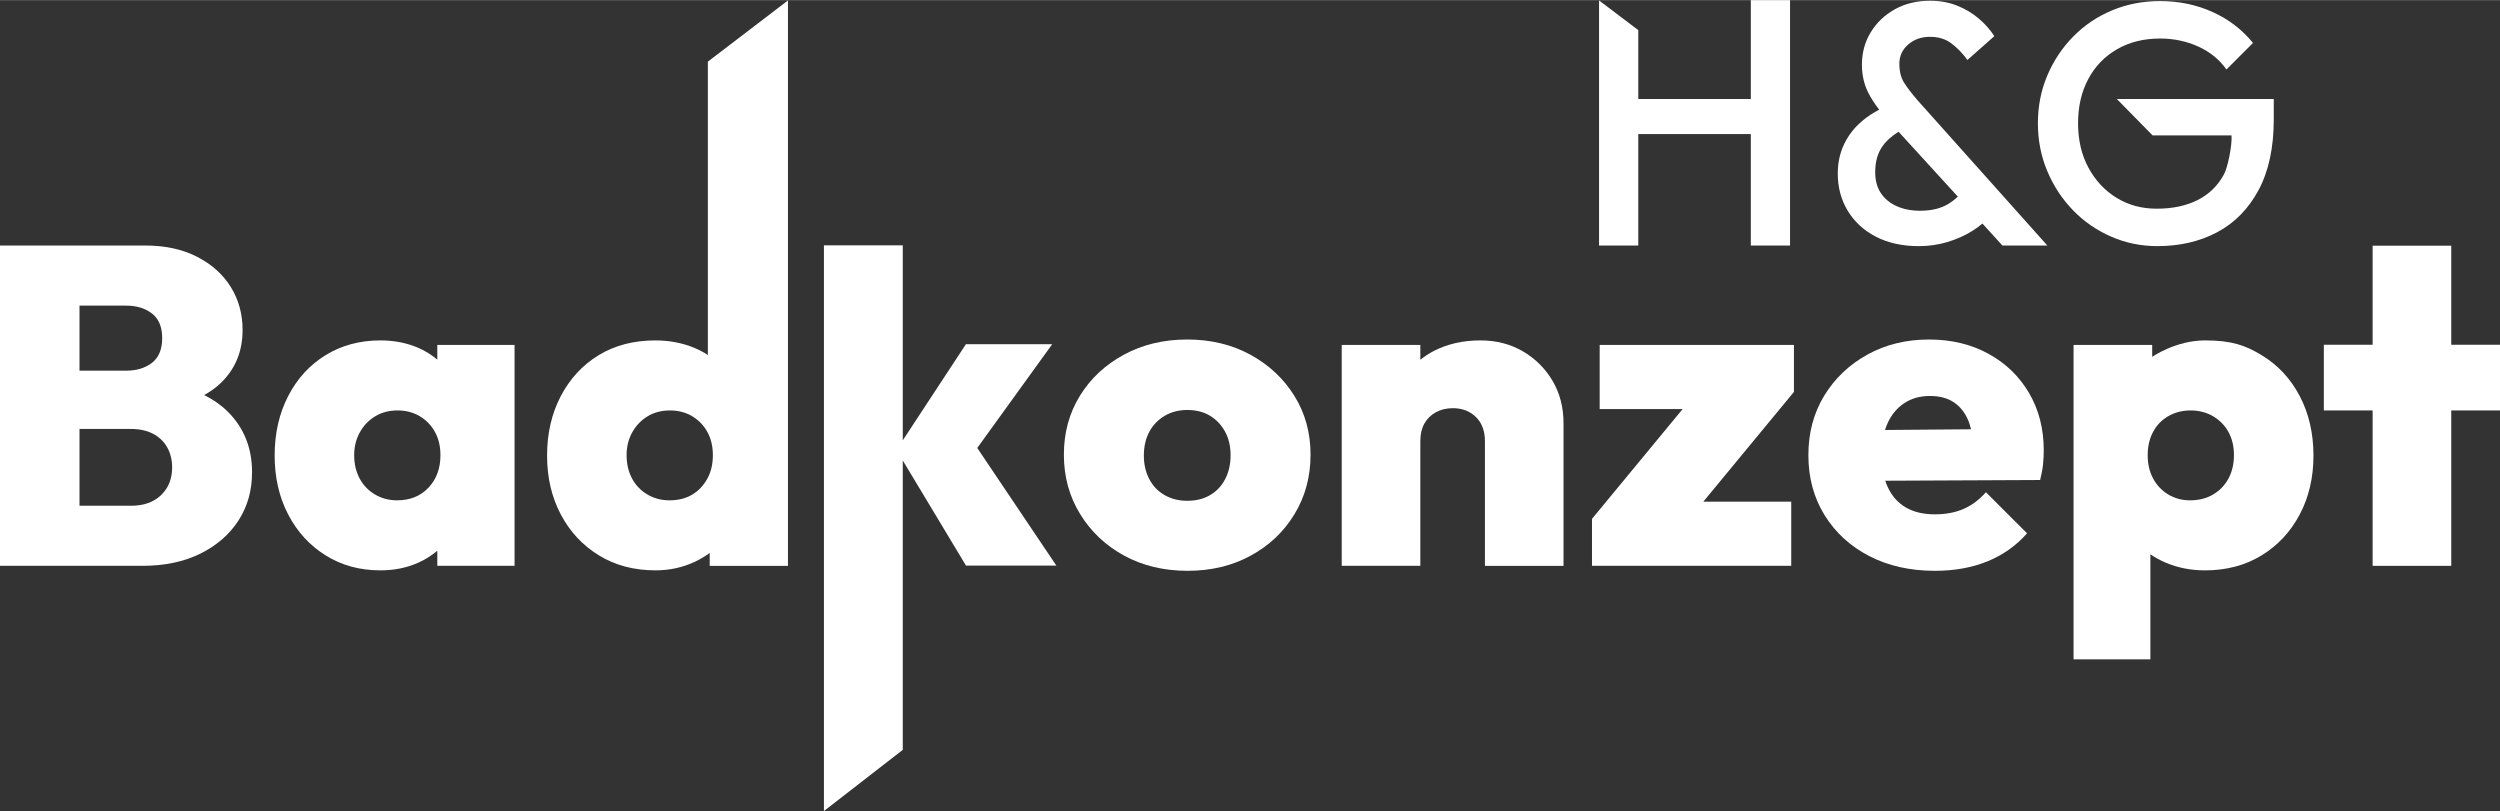
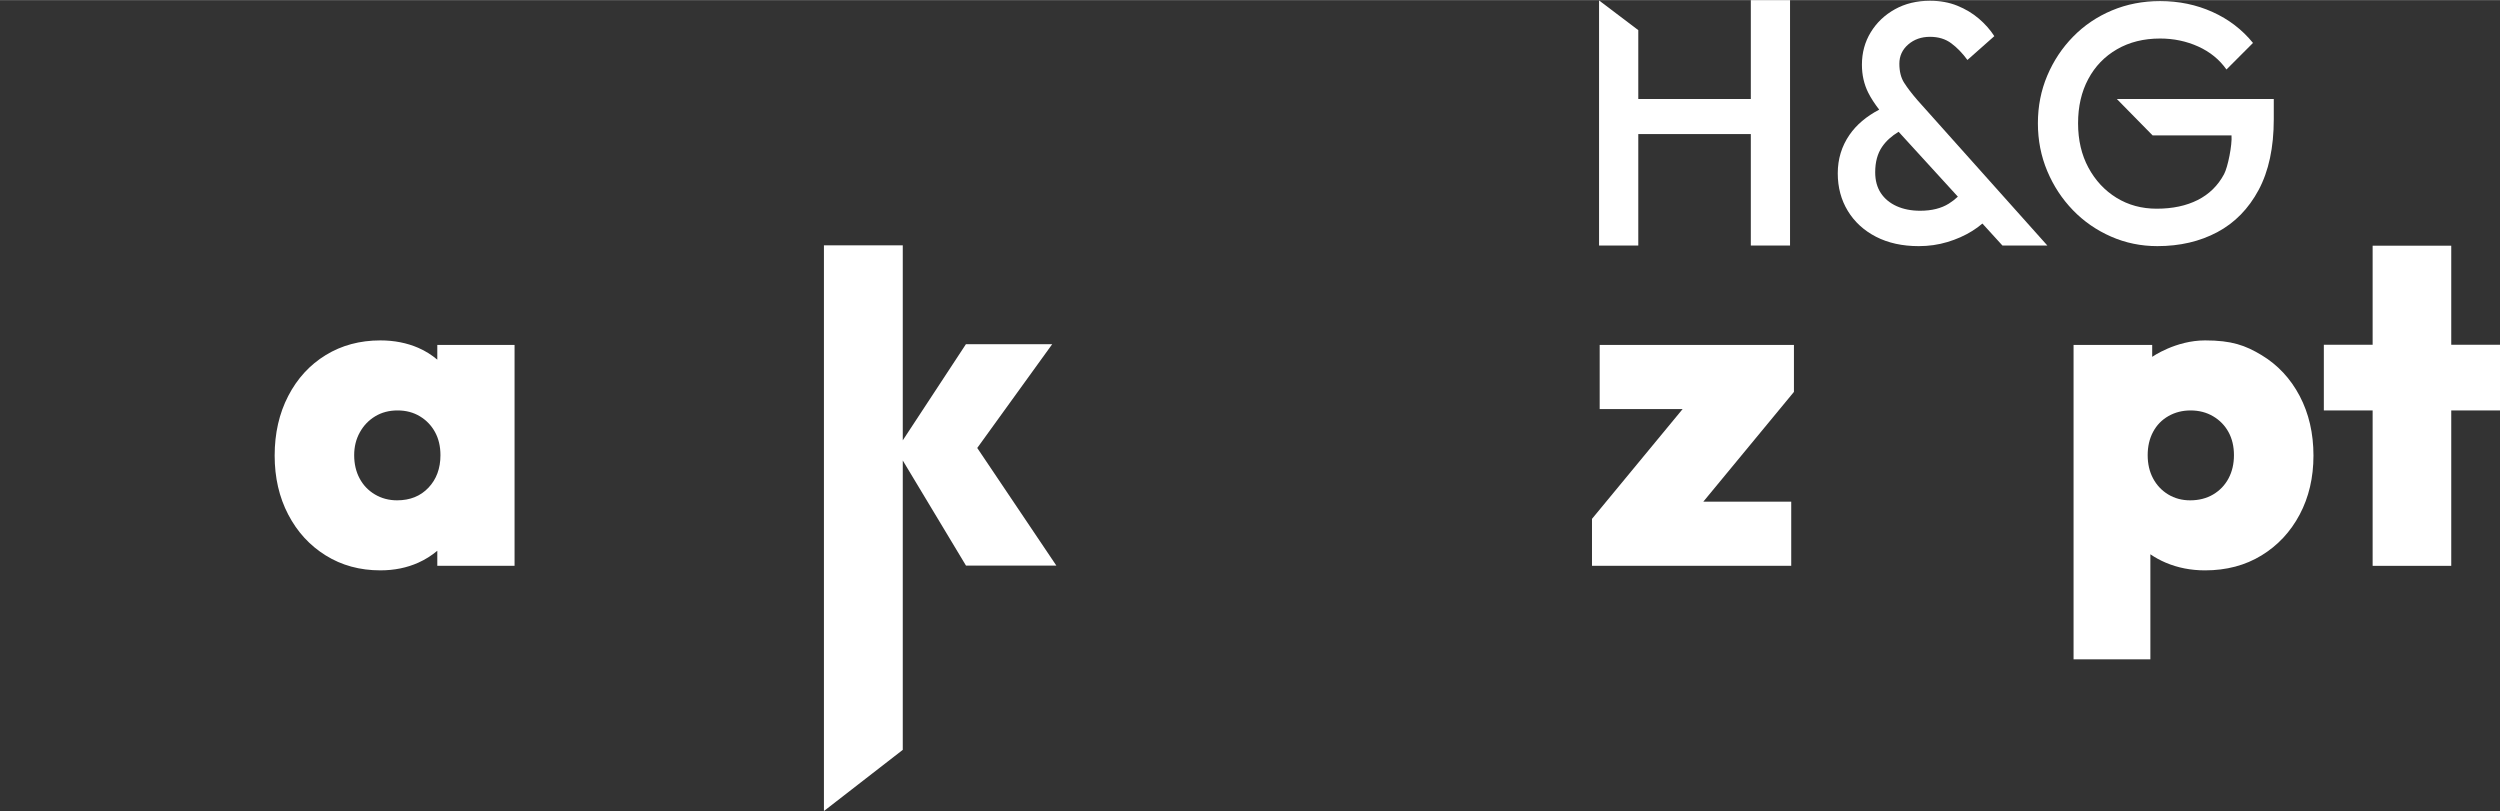
<svg xmlns="http://www.w3.org/2000/svg" xml:space="preserve" width="601px" height="195px" style="shape-rendering:geometricPrecision; text-rendering:geometricPrecision; image-rendering:optimizeQuality; fill-rule:evenodd; clip-rule:evenodd" viewBox="0 0 524.016 169.971">
  <rect x="0" y="0" width="524.016" height="169.971" fill="#333333" stroke="none" />
  <defs>
    <style type="text/css"> .fil0 {fill:white;fill-rule:nonzero} </style>
  </defs>
  <g id="Layer_x0020_1">
-     <path class="fil0" d="M325.455 79.85c-1.514,-2.588 -3.584,-4.658 -6.202,-6.206 -2.621,-1.543 -5.604,-2.318 -8.948,-2.318 -3.662,0 -6.928,0.745 -9.803,2.225 -1.016,0.527 -1.929,1.155 -2.79,1.83l0 -3.108 -16.477 0 0 46.304 16.477 0 0 -26.193c0.008,-1.425 0.289,-2.637 0.85,-3.633 0.568,-1.011 1.374,-1.801 2.414,-2.369 1.043,-0.566 2.225,-0.851 3.552,-0.851 1.955,0 3.565,0.617 4.83,1.846 1.259,1.232 1.895,2.921 1.895,5.064l0 26.136 16.472 0 0 -29.923c0,-3.281 -0.757,-6.216 -2.27,-8.804z" />
    <polygon class="fil0" points="376.021,72.273 335.302,72.273 335.302,85.718 352.689,85.718 333.691,108.728 333.691,118.577 375.453,118.577 375.453,105.132 357.021,105.132 376.021,82.12 " />
    <polygon class="fil0" points="497.319,51.474 497.319,72.237 487.092,72.237 487.092,86.006 497.319,86.006 497.319,118.578 513.798,118.578 513.798,86.006 524.016,86.006 524.016,72.237 513.798,72.237 513.798,51.474 " />
    <polygon class="fil0" points="366.983,20.73 343.396,20.73 343.396,6.292 335.172,0.069 335.172,51.439 343.396,51.439 343.396,28.074 366.983,28.074 366.983,51.439 375.203,51.439 375.203,0 366.983,0 " />
    <path class="fil0" d="M443.708 20.73l7.493 7.627 16.539 0c0.159,2.013 -0.766,6.635 -1.56,8.12 -1.284,2.405 -3.13,4.211 -5.528,5.422 -2.404,1.212 -5.269,1.821 -8.599,1.821 -3.135,0 -5.947,-0.763 -8.417,-2.284 -2.472,-1.521 -4.435,-3.626 -5.886,-6.312 -1.451,-2.687 -2.173,-5.791 -2.173,-9.311 0,-3.518 0.711,-6.612 2.14,-9.275 1.421,-2.664 3.431,-4.743 6.026,-6.241 2.591,-1.498 5.603,-2.247 9.026,-2.247 2.851,0 5.514,0.558 7.989,1.674 2.472,1.12 4.447,2.723 5.921,4.818l5.562 -5.566c-2.278,-2.806 -5.11,-4.968 -8.488,-6.492 -3.377,-1.52 -7.039,-2.282 -10.984,-2.282 -3.615,0 -6.983,0.653 -10.097,1.96 -3.116,1.308 -5.825,3.14 -8.13,5.495 -2.309,2.352 -4.115,5.077 -5.423,8.169 -1.31,3.093 -1.964,6.418 -1.964,9.987 0,3.565 0.654,6.911 1.964,10.023 1.308,3.114 3.104,5.847 5.388,8.204 2.28,2.356 4.946,4.198 7.989,5.528 3.042,1.334 6.277,1.997 9.7,1.997 4.709,0 8.896,-0.973 12.558,-2.924 3.661,-1.95 6.552,-4.9 8.667,-8.845 2.115,-3.949 3.176,-8.895 3.176,-14.841l0 -4.225 -32.889 0z" />
    <polygon class="fil0" points="221.423,118.532 204.837,93.871 220.545,72.125 202.459,72.125 189.226,92.273 189.226,51.395 172.701,51.395 172.701,169.971 189.226,157.151 189.226,96.494 202.481,118.532 " />
-     <path class="fil0" d="M148.373 12.895l0 61.48c-0.883,-0.559 -1.813,-1.067 -2.83,-1.488 -2.526,-1.037 -5.241,-1.559 -8.145,-1.559 -4.545,0 -8.509,1.024 -11.884,3.076 -3.378,2.052 -6.03,4.909 -7.954,8.568 -1.926,3.663 -2.889,7.831 -2.889,12.502 0,4.606 0.963,8.726 2.889,12.358 1.924,3.629 4.591,6.485 8.002,8.569 3.409,2.085 7.353,3.123 11.836,3.123 2.904,0 5.619,-0.584 8.145,-1.752 1.162,-0.536 2.227,-1.176 3.217,-1.894l0 2.7 16.401 0 0 -118.507 -16.788 12.824zm-0.135 87.454c-0.787,1.42 -1.846,2.528 -3.171,3.315 -1.327,0.79 -2.903,1.183 -4.734,1.183 -1.704,0 -3.251,-0.408 -4.639,-1.229 -1.391,-0.82 -2.465,-1.943 -3.221,-3.362 -0.755,-1.421 -1.135,-3.048 -1.135,-4.877 0,-1.768 0.392,-3.363 1.183,-4.781 0.791,-1.421 1.864,-2.543 3.218,-3.364 1.357,-0.82 2.92,-1.229 4.691,-1.229 1.764,0 3.326,0.409 4.686,1.229 1.358,0.821 2.414,1.928 3.172,3.315 0.76,1.388 1.135,2.999 1.135,4.83 0,1.893 -0.395,3.548 -1.185,4.97z" />
-     <path class="fil0" d="M47.724 86.241c-1.387,-1.373 -3.037,-2.519 -4.927,-3.46 1.295,-0.72 2.458,-1.547 3.459,-2.506 3.063,-2.936 4.592,-6.644 4.592,-11.127 0,-3.344 -0.82,-6.344 -2.461,-8.995 -1.64,-2.652 -3.992,-4.764 -7.055,-6.345 -3.064,-1.577 -6.674,-2.367 -10.842,-2.367l-30.49 0 0 67.136 29.829 0c4.67,0 8.726,-0.851 12.168,-2.555 3.438,-1.708 6.105,-4.026 8.001,-6.961 1.891,-2.934 2.838,-6.298 2.838,-10.086 0,-5.113 -1.704,-9.356 -5.112,-12.734zm-31.061 -22.205l9.756 0c1.105,0 2.111,0.139 3.018,0.414 0.909,0.276 1.718,0.691 2.428,1.242 0.355,0.277 0.666,0.591 0.932,0.945 0.798,1.06 1.198,2.465 1.198,4.215 0,1.753 -0.4,3.16 -1.198,4.217 -0.266,0.354 -0.577,0.669 -0.932,0.944 -0.71,0.553 -1.519,0.969 -2.428,1.245 -0.907,0.276 -1.913,0.414 -3.018,0.414l-9.756 0 0 -13.636zm18.108 38.524c-0.289,0.427 -0.628,0.827 -1.015,1.2 -0.774,0.741 -1.684,1.298 -2.734,1.668 -1.049,0.372 -2.235,0.557 -3.56,0.557l-10.799 0 0 -16.097 10.799 0c1.765,0 3.297,0.33 4.59,0.992 0.324,0.166 0.628,0.35 0.915,0.55 0.857,0.605 1.547,1.368 2.069,2.29 0.173,0.308 0.326,0.627 0.455,0.956 0.131,0.331 0.24,0.67 0.326,1.021 0.174,0.703 0.263,1.449 0.263,2.237 0,1.801 -0.437,3.343 -1.309,4.626z" />
    <path class="fil0" d="M91.661 72.275l0 3.087c-1.166,-0.984 -2.479,-1.823 -3.977,-2.474 -2.398,-1.04 -5.052,-1.561 -7.954,-1.561 -4.292,0 -8.111,1.026 -11.459,3.077 -3.345,2.05 -5.966,4.911 -7.856,8.569 -1.898,3.661 -2.845,7.829 -2.845,12.502 0,4.606 0.947,8.726 2.845,12.356 1.89,3.629 4.511,6.486 7.856,8.568 3.348,2.086 7.167,3.127 11.459,3.127 2.902,0 5.556,-0.536 7.954,-1.611 1.498,-0.671 2.811,-1.516 3.977,-2.494l0 3.157 16.194 0 0 -46.303 -16.194 0zm-1.849 29.919c-1.67,1.771 -3.866,2.652 -6.581,2.652 -1.704,0 -3.251,-0.408 -4.639,-1.228 -1.39,-0.821 -2.461,-1.942 -3.217,-3.363 -0.757,-1.42 -1.137,-3.046 -1.137,-4.877 0,-1.767 0.395,-3.363 1.185,-4.78 0.787,-1.421 1.861,-2.543 3.218,-3.362 1.358,-0.821 2.92,-1.232 4.687,-1.232 1.768,0 3.33,0.411 4.687,1.232 1.358,0.819 2.415,1.926 3.174,3.314 0.757,1.387 1.133,2.997 1.133,4.828 0,2.779 -0.836,5.052 -2.51,6.816z" />
-     <path class="fil0" d="M271.292 82.925c-2.27,-3.628 -5.351,-6.5 -9.232,-8.617 -3.883,-2.115 -8.287,-3.17 -13.211,-3.17 -4.922,0 -9.341,1.055 -13.256,3.17 -3.916,2.117 -6.992,4.989 -9.233,8.617 -2.241,3.632 -3.364,7.752 -3.364,12.358 0,4.608 1.139,8.758 3.413,12.453 2.271,3.694 5.351,6.596 9.233,8.711 3.881,2.116 8.315,3.173 13.304,3.173 4.922,0 9.329,-1.057 13.208,-3.173 3.884,-2.115 6.947,-5.017 9.187,-8.711 2.239,-3.695 3.359,-7.845 3.359,-12.453 0,-4.606 -1.134,-8.726 -3.408,-12.358zm-14.487 17.472c-0.756,1.451 -1.815,2.572 -3.173,3.361 -1.357,0.792 -2.952,1.185 -4.783,1.185 -1.769,0 -3.345,-0.393 -4.732,-1.185 -1.391,-0.789 -2.464,-1.91 -3.223,-3.361 -0.756,-1.45 -1.136,-3.094 -1.136,-4.925 0,-1.893 0.38,-3.55 1.136,-4.97 0.759,-1.421 1.832,-2.54 3.223,-3.363 1.387,-0.817 2.963,-1.23 4.732,-1.23 1.831,0 3.411,0.394 4.736,1.184 1.327,0.79 2.383,1.895 3.173,3.315 0.786,1.418 1.182,3.078 1.182,4.97 0,1.895 -0.381,3.569 -1.135,5.019z" />
-     <path class="fil0" d="M425.308 82.358c-2.055,-3.505 -4.891,-6.25 -8.524,-8.237 -3.631,-1.99 -7.778,-2.983 -12.451,-2.983 -4.798,0 -9.109,1.056 -12.926,3.169 -3.819,2.119 -6.834,4.99 -9.043,8.617 -2.21,3.632 -3.315,7.783 -3.315,12.456 0,4.731 1.138,8.932 3.408,12.591 2.274,3.666 5.4,6.521 9.378,8.572 3.975,2.052 8.551,3.076 13.729,3.076 4.102,0 7.779,-0.663 11.033,-1.987 3.248,-1.328 6.012,-3.282 8.286,-5.872l-8.619 -8.614c-1.393,1.577 -2.951,2.744 -4.685,3.502 -1.741,0.757 -3.742,1.136 -6.015,1.136 -2.4,0 -4.421,-0.473 -6.058,-1.424 -1.646,-0.943 -2.906,-2.349 -3.788,-4.213 -0.214,-0.446 -0.398,-0.917 -0.558,-1.408l32.467 -0.151c0.317,-1.264 0.523,-2.383 0.616,-3.362 0.093,-0.978 0.141,-1.944 0.141,-2.888 0,-4.482 -1.028,-8.475 -3.076,-11.98zm-30.192 7.744c0.147,-0.472 0.312,-0.924 0.504,-1.352 0.821,-1.831 1.986,-3.249 3.505,-4.26 1.515,-1.009 3.315,-1.517 5.399,-1.517 2.017,0 3.692,0.445 5.014,1.328 1.33,0.884 2.336,2.162 3.034,3.833 0.226,0.551 0.408,1.169 0.57,1.819l-18.026 0.149z" />
    <path class="fil0" d="M462.188 71.326c-6.162,0 -11.075,3.444 -11.075,3.444l0 -2.497 -16.481 0 0 65.906 16.1 0 0 -22.021c0.98,0.669 2.047,1.26 3.22,1.758 2.523,1.071 5.267,1.612 8.236,1.612 4.486,0 8.429,-1.044 11.837,-3.129 3.409,-2.083 6.074,-4.937 8.003,-8.569 1.923,-3.629 2.889,-7.748 2.889,-12.357 0,-4.672 -0.966,-8.837 -2.889,-12.499 -1.929,-3.661 -4.594,-6.517 -8.003,-8.572 -3.408,-2.047 -6.253,-3.076 -11.837,-3.076zm4.924 28.931c-0.757,1.418 -1.83,2.539 -3.218,3.36 -1.389,0.82 -3.002,1.231 -4.831,1.231 -1.706,0 -3.237,-0.411 -4.594,-1.231 -1.355,-0.821 -2.412,-1.942 -3.169,-3.36 -0.761,-1.42 -1.134,-3.046 -1.134,-4.88 0,-1.828 0.373,-3.454 1.134,-4.875 0.757,-1.42 1.829,-2.524 3.22,-3.315 1.387,-0.79 2.934,-1.181 4.638,-1.181 1.767,0 3.347,0.41 4.736,1.23 1.388,0.82 2.461,1.927 3.218,3.311 0.757,1.391 1.138,3.002 1.138,4.83 0,1.834 -0.381,3.46 -1.138,4.88z" />
    <path class="fil0" d="M401.903 20.962c-1.19,-1.381 -2.119,-2.591 -2.782,-3.639 -0.669,-1.044 -1.003,-2.379 -1.003,-3.994 0,-1.616 0.621,-2.962 1.857,-4.033 1.234,-1.068 2.758,-1.604 4.564,-1.604 1.761,0 3.249,0.451 4.457,1.355 1.218,0.905 2.346,2.067 3.39,3.497l5.639 -4.992c-0.854,-1.333 -1.942,-2.558 -3.248,-3.676 -1.308,-1.12 -2.819,-2.021 -4.529,-2.711 -1.715,-0.691 -3.615,-1.033 -5.709,-1.033 -2.758,0 -5.204,0.591 -7.346,1.781 -2.139,1.19 -3.83,2.795 -5.064,4.815 -1.24,2.022 -1.857,4.292 -1.857,6.815 0,2.139 0.441,4.089 1.32,5.849 0.572,1.149 1.354,2.339 2.303,3.569 -2.688,1.403 -4.767,3.159 -6.226,5.278 -1.641,2.38 -2.461,5.064 -2.461,8.061 0,2.949 0.7,5.577 2.105,7.882 1.402,2.306 3.378,4.112 5.918,5.422 2.545,1.308 5.531,1.962 8.954,1.962 2.095,0 4.092,-0.283 5.995,-0.858 1.904,-0.568 3.641,-1.34 5.206,-2.315 0.785,-0.489 1.5,-1.008 2.141,-1.561l4.202 4.611 9.415 0 -27.241 -30.481zm6.598 21.685c-1.594,1.003 -3.603,1.502 -6.031,1.502 -1.852,0 -3.494,-0.322 -4.919,-0.962 -1.426,-0.647 -2.533,-1.559 -3.318,-2.748 -0.785,-1.19 -1.18,-2.641 -1.18,-4.352 0,-2.143 0.477,-3.911 1.43,-5.315 0.837,-1.24 2.01,-2.291 3.478,-3.175l12.419 13.598c-0.553,0.52 -1.172,1.008 -1.879,1.452z" />
  </g>
</svg>